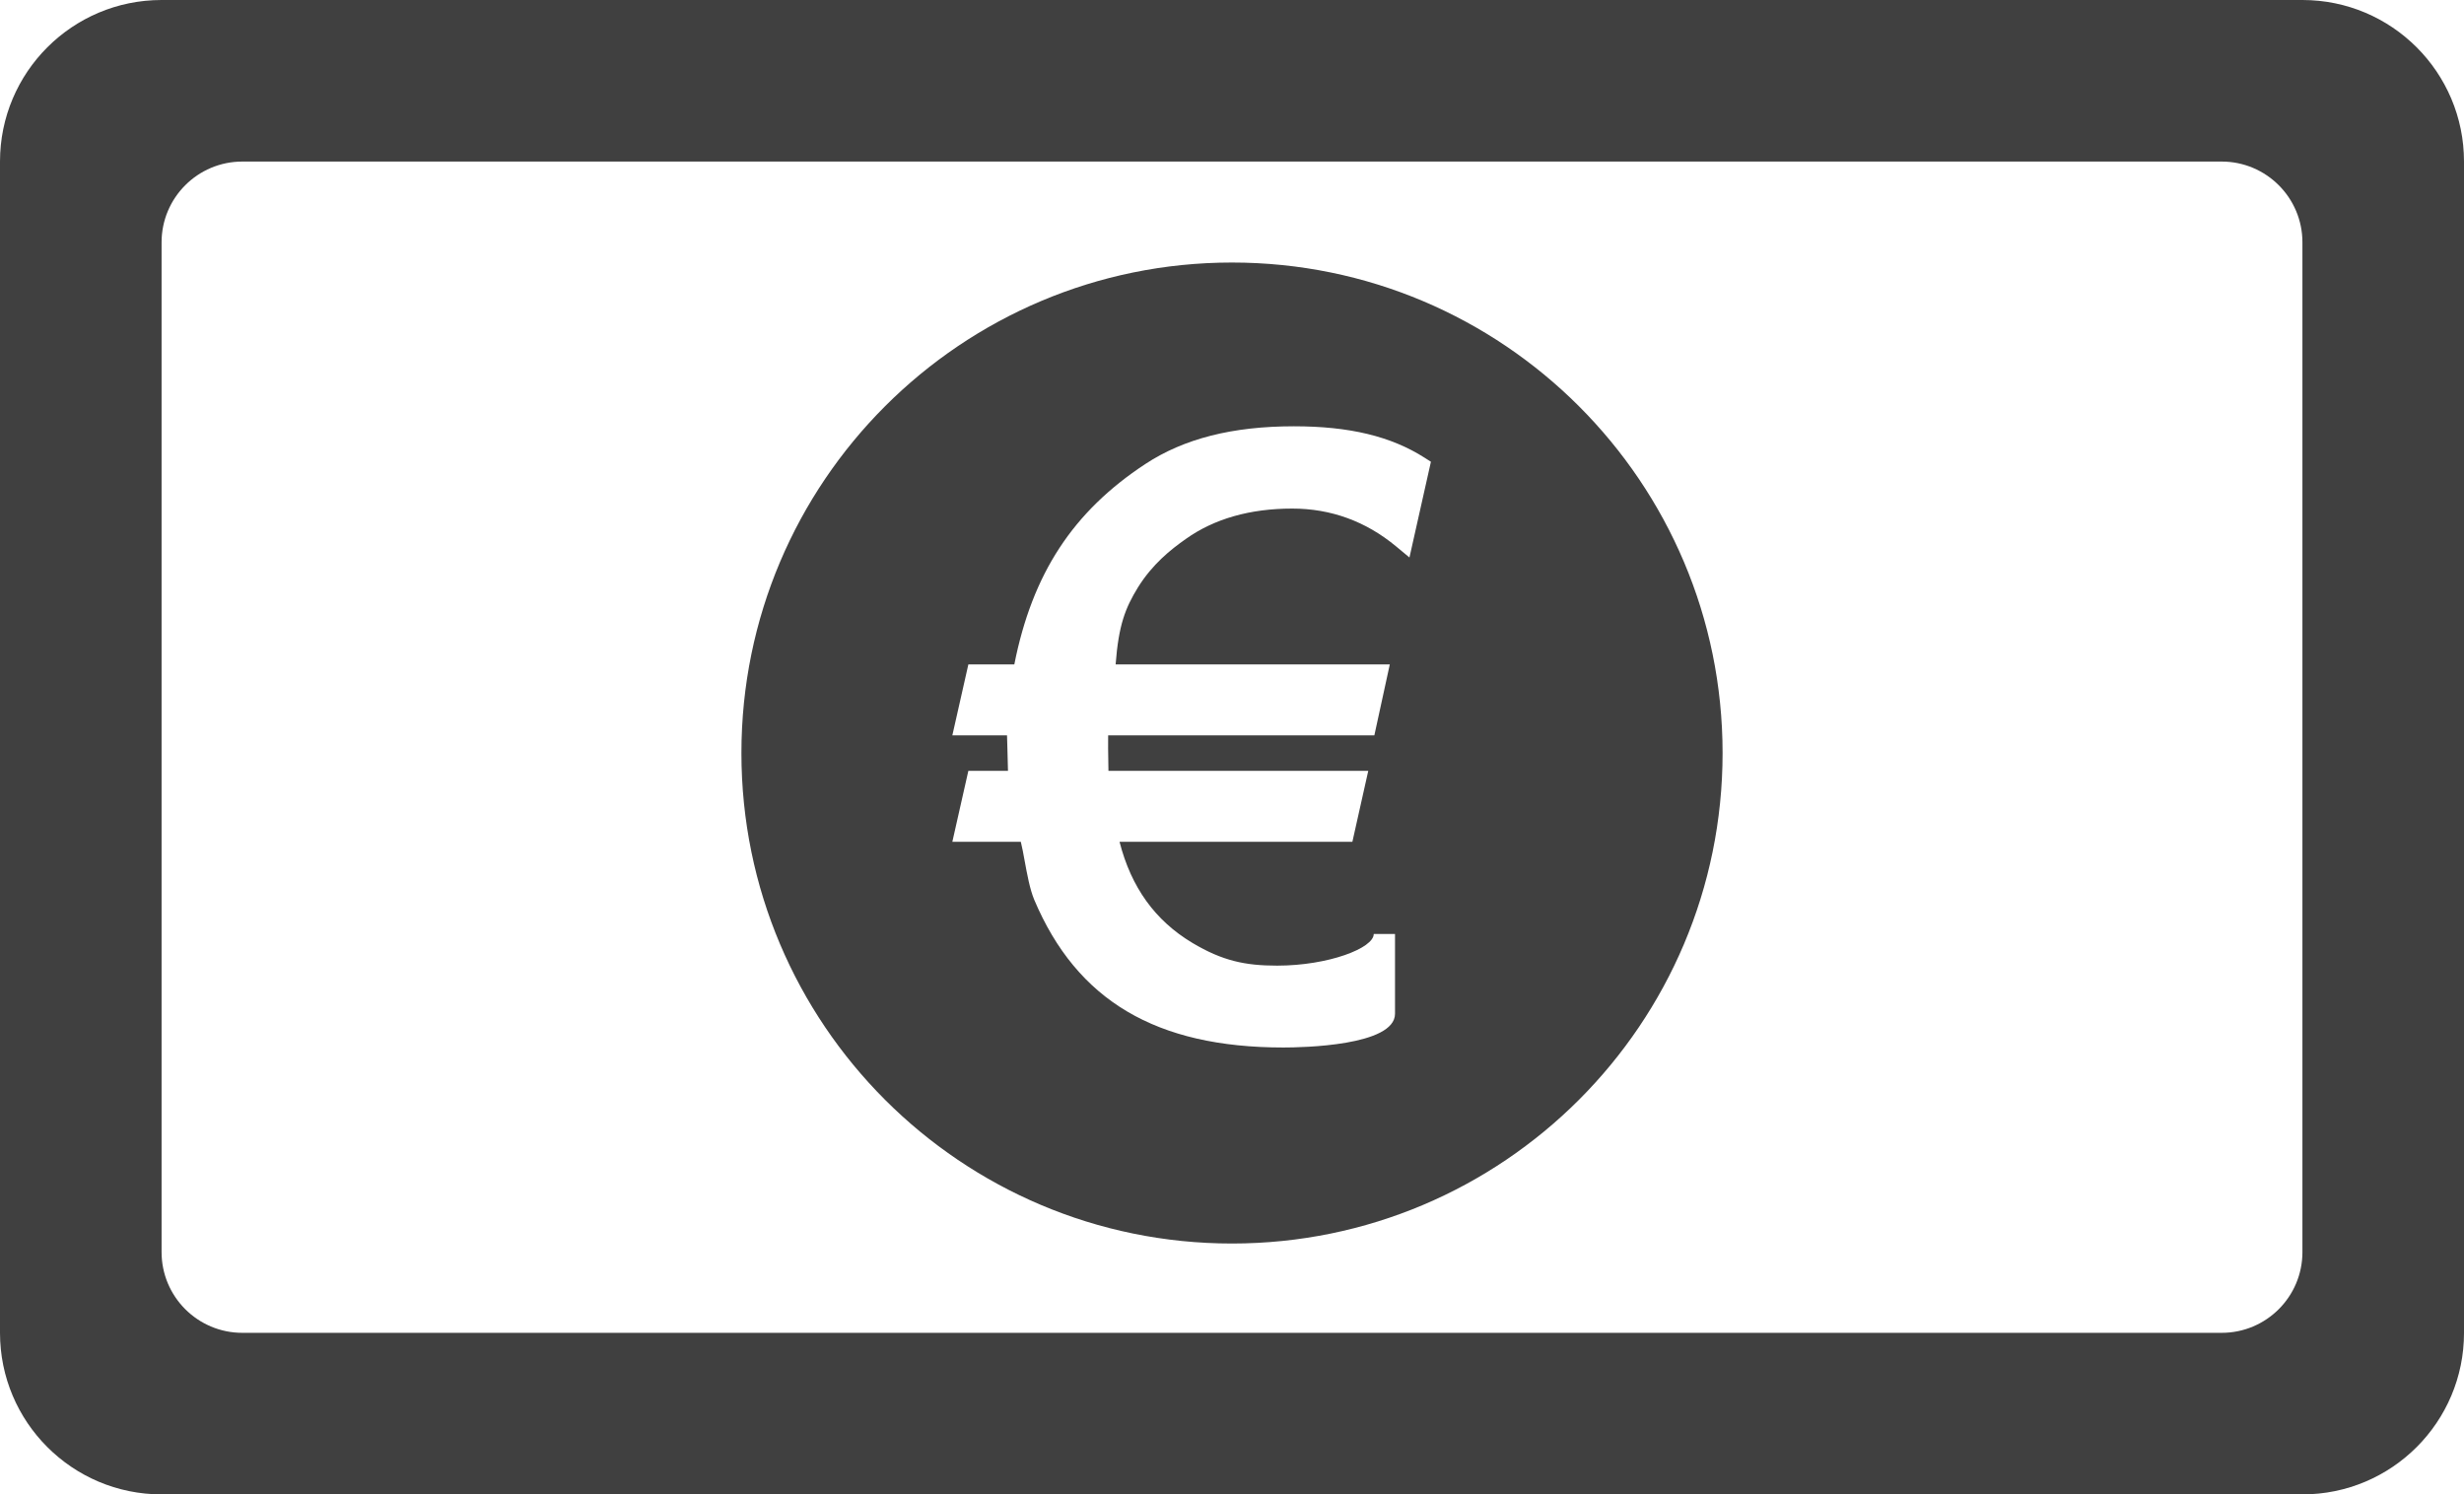
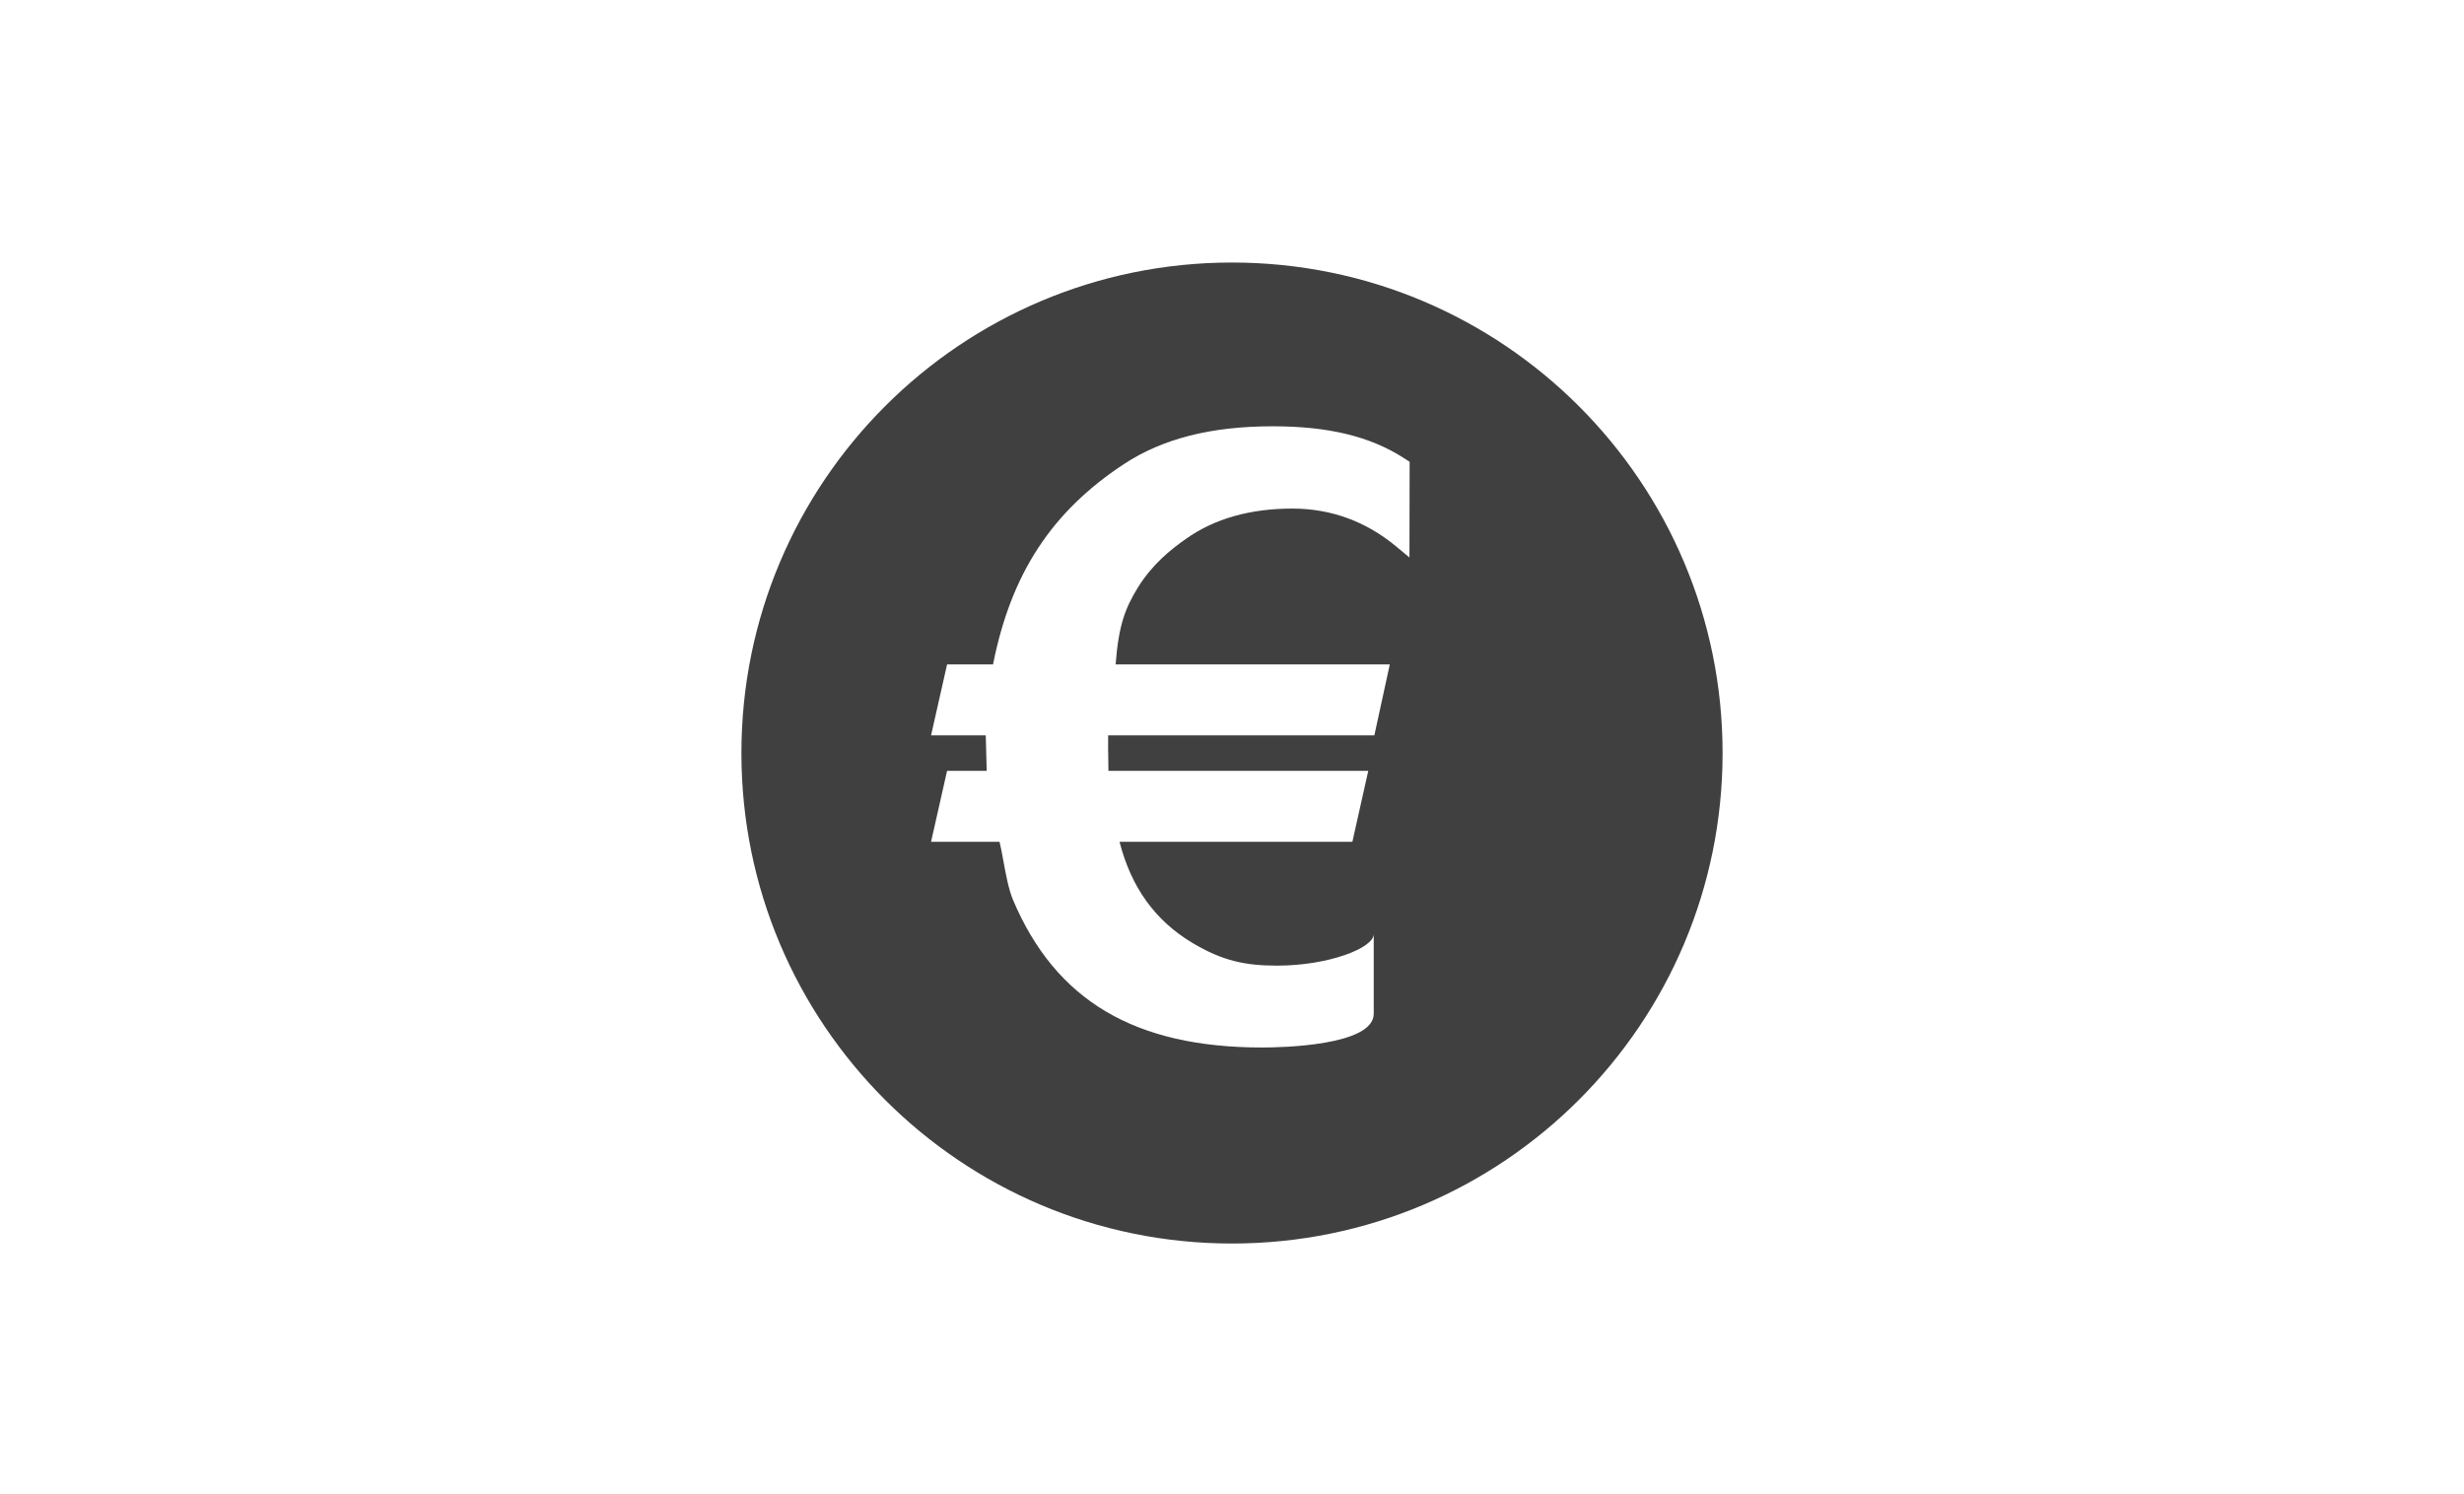
<svg xmlns="http://www.w3.org/2000/svg" version="1.2" baseProfile="tiny" id="Ebene_1" x="0px" y="0px" viewBox="0 0 347.315 210.667" xml:space="preserve">
  <g>
-     <path fill="#404040" d="M347.315,22.775C347.315,10.197,337.118,0,324.541,0H22.775   C10.197,0,0,10.197,0,22.775v165.117c0,12.577,10.197,22.775,22.775,22.775h301.766   c12.577,0,22.775-10.197,22.775-22.775V22.775z M324.541,176.505   c0,6.294-5.099,11.387-11.387,11.387H34.162c-6.289,0-11.387-5.093-11.387-11.387   V34.162c0-6.283,5.099-11.387,11.387-11.387h278.991   c6.289,0,11.387,5.104,11.387,11.387V176.505z" />
-     <path fill="#404040" d="M173.65,37.009c-38.179,0-69.143,30.955-69.143,69.146   c0,38.191,30.964,69.146,69.143,69.146c38.203,0,69.158-30.955,69.158-69.146   C242.808,67.964,211.853,37.009,173.65,37.009z M198.671,78.59l-1.886-1.565   c-4.261-3.537-9.184-5.33-14.633-5.33c-5.96,0-11.005,1.439-14.995,4.277   c-2.191,1.539-4.7,3.55-6.751,6.824c-1.797,2.93-2.734,5.325-3.153,10.871   h38.645l-2.176,10h-37.523c-0.004,0.35-0.006,2-0.004,2c0,0,0.001,0,0.002,0   c0,0,0.037,1.874,0.044,3h36.623l-2.238,10H157.804   c1.646,6.433,5.015,11.104,10.262,14.25c4.262,2.548,7.487,3.21,11.949,3.21   c7.207,0,13.62-2.46,13.62-4.46h3v11.238c0,4.532-13.103,4.762-15.729,4.762   c-17.945,0-29.104-6.612-35.119-20.811c-0.625-1.491-1.021-3.662-1.37-5.578   c-0.156-0.857-0.355-1.948-0.528-2.611h-9.651l2.257-10h5.585   c-0.028-1.911-0.138-4.666-0.135-5h-7.707l2.257-10h6.479   c2.534-12.798,8.265-21.547,18.464-28.253c5.444-3.58,12.296-5.32,20.946-5.32   c7.831,0,13.686,1.409,18.425,4.435l0.887,0.566L198.671,78.59z" />
+     <path fill="#404040" d="M173.65,37.009c-38.179,0-69.143,30.955-69.143,69.146   c0,38.191,30.964,69.146,69.143,69.146c38.203,0,69.158-30.955,69.158-69.146   C242.808,67.964,211.853,37.009,173.65,37.009z M198.671,78.59l-1.886-1.565   c-4.261-3.537-9.184-5.33-14.633-5.33c-5.96,0-11.005,1.439-14.995,4.277   c-2.191,1.539-4.7,3.55-6.751,6.824c-1.797,2.93-2.734,5.325-3.153,10.871   h38.645l-2.176,10h-37.523c-0.004,0.35-0.006,2-0.004,2c0,0,0.001,0,0.002,0   c0,0,0.037,1.874,0.044,3h36.623l-2.238,10H157.804   c1.646,6.433,5.015,11.104,10.262,14.25c4.262,2.548,7.487,3.21,11.949,3.21   c7.207,0,13.62-2.46,13.62-4.46v11.238c0,4.532-13.103,4.762-15.729,4.762   c-17.945,0-29.104-6.612-35.119-20.811c-0.625-1.491-1.021-3.662-1.37-5.578   c-0.156-0.857-0.355-1.948-0.528-2.611h-9.651l2.257-10h5.585   c-0.028-1.911-0.138-4.666-0.135-5h-7.707l2.257-10h6.479   c2.534-12.798,8.265-21.547,18.464-28.253c5.444-3.58,12.296-5.32,20.946-5.32   c7.831,0,13.686,1.409,18.425,4.435l0.887,0.566L198.671,78.59z" />
  </g>
</svg>